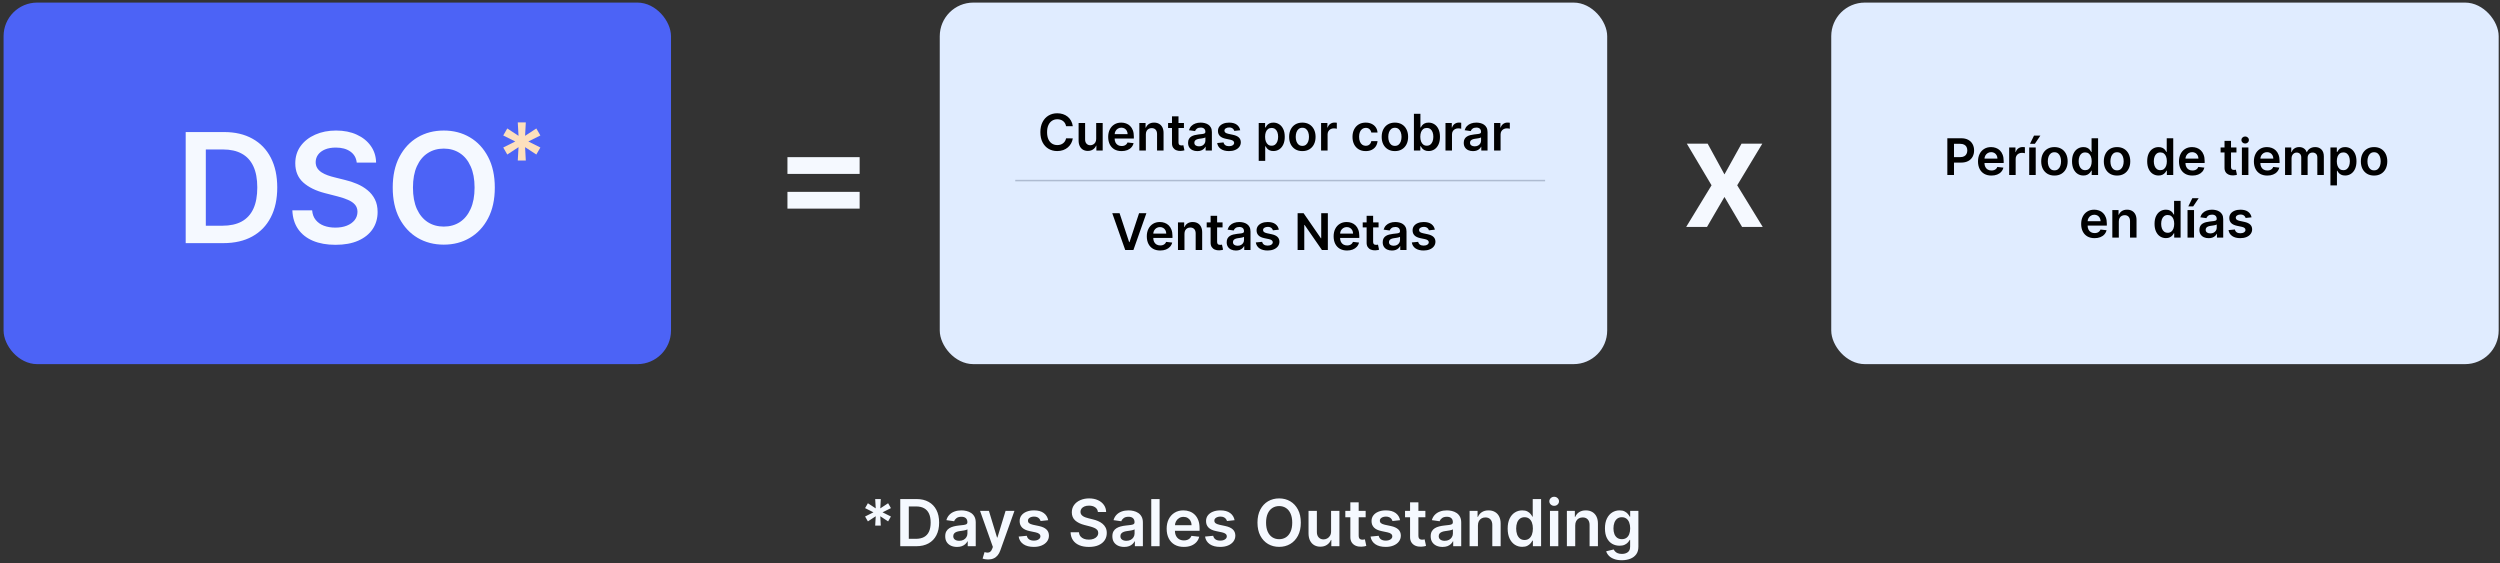
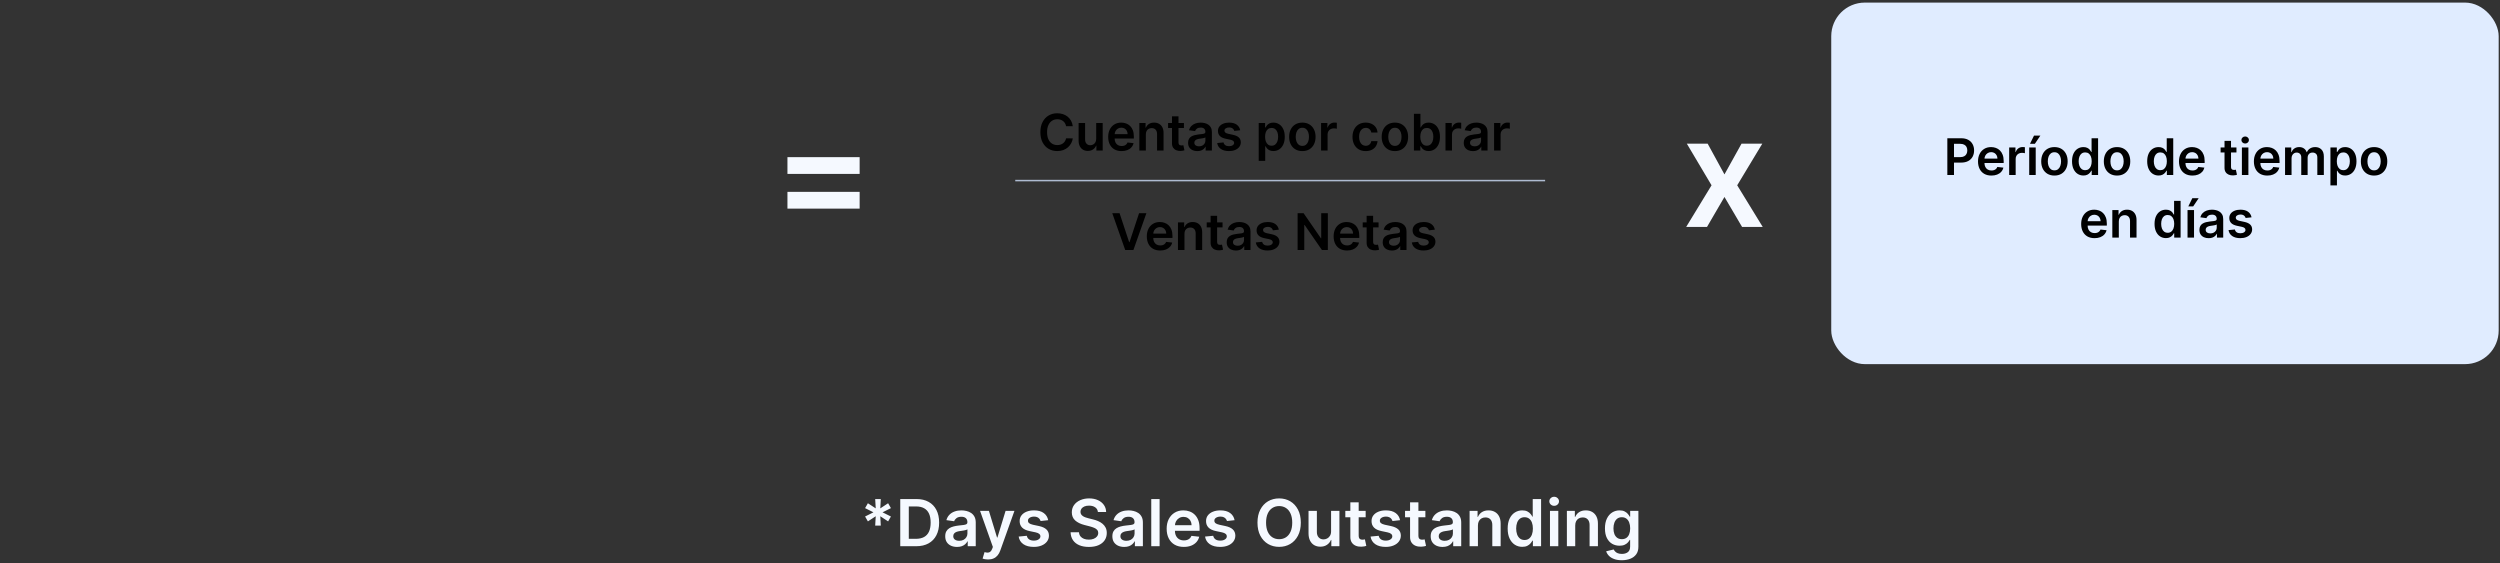
<svg xmlns="http://www.w3.org/2000/svg" fill="none" viewBox="0 0 679 153" height="153" width="679">
  <rect x="0" y="0" width="679" height="153" fill="#333333" stroke="none" />
  <path fill="#F5F9FF" d="M237.703 142.748L237.847 140.214L235.72 141.609L234.957 140.283L237.228 139.145L234.957 138.006L235.72 136.68L237.847 138.075L237.703 135.542H239.223L239.085 138.075L241.212 136.68L241.975 138.006L239.698 139.145L241.975 140.283L241.212 141.609L239.085 140.214L239.223 142.748H237.703ZM248.85 148.353H244.509V135.542H248.938C250.21 135.542 251.302 135.798 252.215 136.311C253.133 136.82 253.838 137.552 254.33 138.507C254.822 139.462 255.068 140.604 255.068 141.935C255.068 143.269 254.82 144.416 254.323 145.375C253.831 146.334 253.12 147.07 252.19 147.583C251.265 148.096 250.151 148.353 248.85 148.353ZM246.83 146.345H248.737C249.63 146.345 250.374 146.182 250.971 145.857C251.567 145.527 252.015 145.037 252.316 144.387C252.616 143.732 252.766 142.915 252.766 141.935C252.766 140.955 252.616 140.141 252.316 139.495C252.015 138.844 251.571 138.359 250.983 138.037C250.399 137.712 249.674 137.55 248.806 137.55H246.83V146.345ZM259.938 148.546C259.329 148.546 258.78 148.438 258.292 148.221C257.809 148 257.425 147.675 257.142 147.245C256.862 146.816 256.722 146.286 256.722 145.656C256.722 145.114 256.822 144.666 257.023 144.312C257.223 143.957 257.496 143.674 257.842 143.461C258.188 143.248 258.578 143.088 259.012 142.979C259.45 142.867 259.902 142.785 260.369 142.735C260.932 142.677 261.389 142.625 261.739 142.579C262.089 142.529 262.344 142.454 262.502 142.354C262.665 142.249 262.746 142.089 262.746 141.872V141.834C262.746 141.363 262.607 140.998 262.327 140.74C262.048 140.481 261.645 140.352 261.12 140.352C260.565 140.352 260.125 140.473 259.8 140.715C259.479 140.957 259.262 141.242 259.149 141.572L257.035 141.271C257.202 140.688 257.477 140.2 257.861 139.808C258.245 139.412 258.714 139.115 259.268 138.919C259.823 138.719 260.436 138.619 261.107 138.619C261.57 138.619 262.031 138.673 262.49 138.782C262.949 138.89 263.368 139.07 263.747 139.32C264.127 139.566 264.431 139.902 264.66 140.327C264.894 140.752 265.011 141.284 265.011 141.922V148.353H262.834V147.033H262.759C262.621 147.3 262.427 147.55 262.177 147.783C261.931 148.013 261.62 148.198 261.245 148.34C260.874 148.478 260.438 148.546 259.938 148.546ZM260.526 146.883C260.98 146.883 261.374 146.793 261.708 146.614C262.042 146.43 262.298 146.188 262.477 145.888C262.661 145.588 262.753 145.26 262.753 144.906V143.774C262.682 143.832 262.561 143.886 262.39 143.936C262.223 143.986 262.035 144.03 261.827 144.068C261.618 144.105 261.412 144.139 261.207 144.168C261.003 144.197 260.826 144.222 260.676 144.243C260.338 144.289 260.036 144.364 259.769 144.468C259.502 144.572 259.291 144.718 259.137 144.906C258.983 145.089 258.906 145.327 258.906 145.619C258.906 146.036 259.058 146.351 259.362 146.564C259.667 146.776 260.054 146.883 260.526 146.883ZM268.351 151.956C268.042 151.956 267.757 151.931 267.494 151.881C267.236 151.835 267.029 151.78 266.875 151.718L267.4 149.954C267.73 150.05 268.024 150.096 268.282 150.092C268.541 150.087 268.768 150.006 268.964 149.848C269.164 149.693 269.333 149.435 269.471 149.072L269.665 148.553L266.18 138.744H268.583L270.797 146.001H270.897L273.118 138.744H275.526L271.679 149.516C271.5 150.025 271.262 150.461 270.966 150.823C270.67 151.19 270.307 151.47 269.877 151.662C269.452 151.858 268.943 151.956 268.351 151.956ZM284.687 141.284L282.623 141.509C282.564 141.301 282.462 141.105 282.316 140.921C282.174 140.738 281.983 140.59 281.741 140.477C281.499 140.364 281.203 140.308 280.852 140.308C280.381 140.308 279.985 140.41 279.664 140.615C279.347 140.819 279.191 141.084 279.195 141.409C279.191 141.689 279.293 141.916 279.501 142.091C279.714 142.266 280.064 142.41 280.552 142.523L282.191 142.873C283.1 143.069 283.776 143.38 284.218 143.805C284.664 144.23 284.889 144.787 284.893 145.475C284.889 146.08 284.712 146.614 284.362 147.076C284.016 147.535 283.534 147.894 282.917 148.152C282.299 148.411 281.591 148.54 280.79 148.54C279.614 148.54 278.667 148.294 277.95 147.802C277.233 147.306 276.805 146.616 276.668 145.732L278.876 145.519C278.976 145.953 279.188 146.28 279.514 146.501C279.839 146.722 280.262 146.832 280.784 146.832C281.322 146.832 281.753 146.722 282.078 146.501C282.408 146.28 282.573 146.007 282.573 145.682C282.573 145.406 282.466 145.179 282.254 145C282.045 144.82 281.72 144.683 281.278 144.587L279.639 144.243C278.717 144.051 278.035 143.728 277.593 143.273C277.151 142.814 276.932 142.235 276.937 141.534C276.932 140.942 277.093 140.429 277.418 139.995C277.748 139.558 278.204 139.22 278.788 138.982C279.376 138.74 280.054 138.619 280.821 138.619C281.947 138.619 282.833 138.859 283.48 139.339C284.13 139.818 284.533 140.467 284.687 141.284ZM298.192 139.063C298.134 138.517 297.888 138.092 297.454 137.787C297.025 137.483 296.466 137.331 295.778 137.331C295.294 137.331 294.879 137.404 294.533 137.55C294.187 137.696 293.922 137.894 293.738 138.144C293.555 138.394 293.461 138.68 293.457 139.001C293.457 139.268 293.517 139.499 293.638 139.695C293.763 139.891 293.932 140.058 294.145 140.196C294.358 140.329 294.593 140.442 294.852 140.533C295.11 140.625 295.371 140.702 295.634 140.765L296.835 141.065C297.319 141.178 297.784 141.33 298.23 141.522C298.68 141.714 299.083 141.955 299.437 142.247C299.796 142.539 300.079 142.892 300.288 143.304C300.496 143.717 300.601 144.201 300.601 144.756C300.601 145.506 300.409 146.167 300.025 146.739C299.641 147.306 299.087 147.75 298.361 148.071C297.64 148.388 296.766 148.546 295.74 148.546C294.743 148.546 293.878 148.392 293.144 148.084C292.414 147.775 291.843 147.325 291.43 146.732C291.022 146.14 290.801 145.419 290.767 144.568H293.05C293.084 145.014 293.221 145.385 293.463 145.682C293.705 145.978 294.02 146.199 294.408 146.345C294.8 146.491 295.238 146.564 295.721 146.564C296.226 146.564 296.668 146.488 297.048 146.338C297.431 146.184 297.731 145.971 297.948 145.7C298.165 145.425 298.276 145.104 298.28 144.737C298.276 144.403 298.178 144.128 297.986 143.911C297.794 143.69 297.525 143.507 297.179 143.361C296.837 143.211 296.437 143.077 295.978 142.96L294.52 142.585C293.465 142.314 292.631 141.903 292.018 141.353C291.409 140.798 291.105 140.062 291.105 139.145C291.105 138.39 291.309 137.729 291.718 137.162C292.131 136.595 292.692 136.155 293.401 135.842C294.11 135.525 294.912 135.366 295.809 135.366C296.718 135.366 297.515 135.525 298.198 135.842C298.887 136.155 299.427 136.59 299.819 137.149C300.211 137.704 300.413 138.342 300.425 139.063H298.192ZM305.334 148.546C304.725 148.546 304.177 148.438 303.689 148.221C303.205 148 302.822 147.675 302.538 147.245C302.259 146.816 302.119 146.286 302.119 145.656C302.119 145.114 302.219 144.666 302.419 144.312C302.619 143.957 302.893 143.674 303.239 143.461C303.585 143.248 303.975 143.088 304.408 142.979C304.846 142.867 305.299 142.785 305.766 142.735C306.329 142.677 306.786 142.625 307.136 142.579C307.486 142.529 307.741 142.454 307.899 142.354C308.062 142.249 308.143 142.089 308.143 141.872V141.834C308.143 141.363 308.003 140.998 307.724 140.74C307.444 140.481 307.042 140.352 306.517 140.352C305.962 140.352 305.522 140.473 305.197 140.715C304.876 140.957 304.659 141.242 304.546 141.572L302.432 141.271C302.599 140.688 302.874 140.2 303.258 139.808C303.641 139.412 304.11 139.115 304.665 138.919C305.22 138.719 305.833 138.619 306.504 138.619C306.967 138.619 307.428 138.673 307.886 138.782C308.345 138.89 308.764 139.07 309.144 139.32C309.523 139.566 309.828 139.902 310.057 140.327C310.291 140.752 310.407 141.284 310.407 141.922V148.353H308.231V147.033H308.155C308.018 147.3 307.824 147.55 307.574 147.783C307.328 148.013 307.017 148.198 306.642 148.34C306.271 148.478 305.835 148.546 305.334 148.546ZM305.922 146.883C306.377 146.883 306.771 146.793 307.105 146.614C307.438 146.43 307.695 146.188 307.874 145.888C308.057 145.588 308.149 145.26 308.149 144.906V143.774C308.078 143.832 307.957 143.886 307.786 143.936C307.62 143.986 307.432 144.03 307.223 144.068C307.015 144.105 306.808 144.139 306.604 144.168C306.4 144.197 306.223 144.222 306.072 144.243C305.735 144.289 305.432 144.364 305.165 144.468C304.899 144.572 304.688 144.718 304.534 144.906C304.379 145.089 304.302 145.327 304.302 145.619C304.302 146.036 304.454 146.351 304.759 146.564C305.063 146.776 305.451 146.883 305.922 146.883ZM314.949 135.542V148.353H312.684V135.542H314.949ZM321.531 148.54C320.568 148.54 319.736 148.34 319.035 147.94C318.339 147.535 317.803 146.964 317.427 146.226C317.052 145.483 316.864 144.61 316.864 143.605C316.864 142.616 317.052 141.749 317.427 141.003C317.807 140.252 318.337 139.668 319.016 139.251C319.696 138.83 320.495 138.619 321.412 138.619C322.004 138.619 322.563 138.715 323.089 138.907C323.618 139.095 324.085 139.387 324.49 139.783C324.898 140.179 325.22 140.683 325.453 141.297C325.687 141.905 325.803 142.631 325.803 143.473V144.168H317.928V142.641H323.633C323.629 142.208 323.535 141.822 323.351 141.484C323.168 141.142 322.911 140.873 322.582 140.677C322.257 140.481 321.877 140.383 321.443 140.383C320.98 140.383 320.574 140.496 320.224 140.721C319.873 140.942 319.6 141.234 319.404 141.597C319.212 141.955 319.114 142.349 319.11 142.779V144.111C319.11 144.67 319.212 145.15 319.417 145.55C319.621 145.946 319.907 146.251 320.274 146.463C320.641 146.672 321.07 146.776 321.562 146.776C321.892 146.776 322.19 146.73 322.457 146.639C322.724 146.543 322.955 146.403 323.151 146.219C323.347 146.036 323.495 145.809 323.595 145.538L325.71 145.775C325.576 146.334 325.322 146.822 324.946 147.239C324.575 147.652 324.1 147.973 323.52 148.202C322.94 148.428 322.277 148.54 321.531 148.54ZM335.313 141.284L333.249 141.509C333.19 141.301 333.088 141.105 332.942 140.921C332.8 140.738 332.609 140.59 332.367 140.477C332.125 140.364 331.829 140.308 331.479 140.308C331.007 140.308 330.611 140.41 330.29 140.615C329.973 140.819 329.817 141.084 329.821 141.409C329.817 141.689 329.919 141.916 330.127 142.091C330.34 142.266 330.69 142.41 331.178 142.523L332.817 142.873C333.726 143.069 334.402 143.38 334.844 143.805C335.29 144.23 335.515 144.787 335.519 145.475C335.515 146.08 335.338 146.614 334.988 147.076C334.642 147.535 334.16 147.894 333.543 148.152C332.926 148.411 332.217 148.54 331.416 148.54C330.24 148.54 329.293 148.294 328.576 147.802C327.859 147.306 327.431 146.616 327.294 145.732L329.502 145.519C329.602 145.953 329.815 146.28 330.14 146.501C330.465 146.722 330.888 146.832 331.41 146.832C331.948 146.832 332.379 146.722 332.705 146.501C333.034 146.28 333.199 146.007 333.199 145.682C333.199 145.406 333.092 145.179 332.88 145C332.671 144.82 332.346 144.683 331.904 144.587L330.265 144.243C329.343 144.051 328.662 143.728 328.219 143.273C327.777 142.814 327.559 142.235 327.563 141.534C327.559 140.942 327.719 140.429 328.044 139.995C328.374 139.558 328.83 139.22 329.414 138.982C330.002 138.74 330.68 138.619 331.447 138.619C332.573 138.619 333.459 138.859 334.106 139.339C334.756 139.818 335.159 140.467 335.313 141.284ZM353.303 141.947C353.303 143.327 353.045 144.51 352.528 145.494C352.015 146.474 351.314 147.224 350.426 147.746C349.542 148.267 348.539 148.528 347.417 148.528C346.295 148.528 345.29 148.267 344.402 147.746C343.518 147.22 342.817 146.468 342.3 145.488C341.787 144.503 341.531 143.323 341.531 141.947C341.531 140.567 341.787 139.387 342.3 138.407C342.817 137.422 343.518 136.67 344.402 136.148C345.29 135.627 346.295 135.366 347.417 135.366C348.539 135.366 349.542 135.627 350.426 136.148C351.314 136.67 352.015 137.422 352.528 138.407C353.045 139.387 353.303 140.567 353.303 141.947ZM350.97 141.947C350.97 140.975 350.818 140.156 350.514 139.489C350.213 138.817 349.796 138.311 349.262 137.969C348.729 137.623 348.114 137.449 347.417 137.449C346.721 137.449 346.106 137.623 345.572 137.969C345.038 138.311 344.619 138.817 344.315 139.489C344.014 140.156 343.864 140.975 343.864 141.947C343.864 142.919 344.014 143.74 344.315 144.412C344.619 145.079 345.038 145.586 345.572 145.932C346.106 146.274 346.721 146.445 347.417 146.445C348.114 146.445 348.729 146.274 349.262 145.932C349.796 145.586 350.213 145.079 350.514 144.412C350.818 143.74 350.97 142.919 350.97 141.947ZM361.521 144.312V138.744H363.786V148.353H361.59V146.645H361.49C361.273 147.183 360.917 147.623 360.42 147.965C359.928 148.307 359.322 148.478 358.6 148.478C357.97 148.478 357.414 148.338 356.93 148.059C356.45 147.775 356.075 147.364 355.804 146.826C355.533 146.284 355.397 145.629 355.397 144.862V138.744H357.662V144.512C357.662 145.121 357.829 145.604 358.162 145.963C358.496 146.322 358.934 146.501 359.476 146.501C359.81 146.501 360.133 146.42 360.445 146.257C360.758 146.094 361.015 145.852 361.215 145.531C361.419 145.206 361.521 144.799 361.521 144.312ZM370.912 138.744V140.496H365.389V138.744H370.912ZM366.752 136.442H369.017V145.463C369.017 145.767 369.063 146.001 369.155 146.163C369.25 146.322 369.376 146.43 369.53 146.488C369.684 146.547 369.855 146.576 370.043 146.576C370.185 146.576 370.314 146.566 370.431 146.545C370.552 146.524 370.643 146.505 370.706 146.488L371.087 148.259C370.966 148.3 370.793 148.346 370.568 148.396C370.347 148.446 370.076 148.476 369.755 148.484C369.188 148.501 368.677 148.415 368.222 148.227C367.768 148.036 367.407 147.74 367.14 147.339C366.878 146.939 366.748 146.438 366.752 145.838V136.442ZM380.262 141.284L378.198 141.509C378.14 141.301 378.038 141.105 377.892 140.921C377.75 140.738 377.558 140.59 377.316 140.477C377.074 140.364 376.778 140.308 376.428 140.308C375.957 140.308 375.56 140.41 375.239 140.615C374.922 140.819 374.766 141.084 374.77 141.409C374.766 141.689 374.868 141.916 375.077 142.091C375.289 142.266 375.64 142.41 376.128 142.523L377.767 142.873C378.676 143.069 379.351 143.38 379.793 143.805C380.239 144.23 380.465 144.787 380.469 145.475C380.465 146.08 380.287 146.614 379.937 147.076C379.591 147.535 379.109 147.894 378.492 148.152C377.875 148.411 377.166 148.54 376.365 148.54C375.189 148.54 374.243 148.294 373.525 147.802C372.808 147.306 372.381 146.616 372.243 145.732L374.451 145.519C374.551 145.953 374.764 146.28 375.089 146.501C375.415 146.722 375.838 146.832 376.359 146.832C376.897 146.832 377.329 146.722 377.654 146.501C377.983 146.28 378.148 146.007 378.148 145.682C378.148 145.406 378.042 145.179 377.829 145C377.621 144.82 377.295 144.683 376.853 144.587L375.214 144.243C374.293 144.051 373.611 143.728 373.169 143.273C372.727 142.814 372.508 142.235 372.512 141.534C372.508 140.942 372.668 140.429 372.994 139.995C373.323 139.558 373.78 139.22 374.364 138.982C374.952 138.74 375.629 138.619 376.397 138.619C377.523 138.619 378.409 138.859 379.055 139.339C379.706 139.818 380.108 140.467 380.262 141.284ZM387.134 138.744V140.496H381.61V138.744H387.134ZM382.974 136.442H385.239V145.463C385.239 145.767 385.284 146.001 385.376 146.163C385.472 146.322 385.597 146.43 385.752 146.488C385.906 146.547 386.077 146.576 386.264 146.576C386.406 146.576 386.536 146.566 386.652 146.545C386.773 146.524 386.865 146.505 386.928 146.488L387.309 148.259C387.188 148.3 387.015 148.346 386.79 148.396C386.569 148.446 386.298 148.476 385.977 148.484C385.41 148.501 384.899 148.415 384.444 148.227C383.99 148.036 383.629 147.74 383.362 147.339C383.099 146.939 382.97 146.438 382.974 145.838V136.442ZM391.793 148.546C391.184 148.546 390.635 148.438 390.147 148.221C389.664 148 389.28 147.675 388.996 147.245C388.717 146.816 388.577 146.286 388.577 145.656C388.577 145.114 388.677 144.666 388.878 144.312C389.078 143.957 389.351 143.674 389.697 143.461C390.043 143.248 390.433 143.088 390.867 142.979C391.305 142.867 391.757 142.785 392.224 142.735C392.787 142.677 393.244 142.625 393.594 142.579C393.944 142.529 394.199 142.454 394.357 142.354C394.52 142.249 394.601 142.089 394.601 141.872V141.834C394.601 141.363 394.462 140.998 394.182 140.74C393.903 140.481 393.5 140.352 392.975 140.352C392.42 140.352 391.98 140.473 391.655 140.715C391.334 140.957 391.117 141.242 391.004 141.572L388.89 141.271C389.057 140.688 389.332 140.2 389.716 139.808C390.1 139.412 390.569 139.115 391.123 138.919C391.678 138.719 392.291 138.619 392.962 138.619C393.425 138.619 393.886 138.673 394.345 138.782C394.804 138.89 395.223 139.07 395.602 139.32C395.982 139.566 396.286 139.902 396.515 140.327C396.749 140.752 396.866 141.284 396.866 141.922V148.353H394.689V147.033H394.614C394.476 147.3 394.282 147.55 394.032 147.783C393.786 148.013 393.475 148.198 393.1 148.34C392.729 148.478 392.293 148.546 391.793 148.546ZM392.381 146.883C392.835 146.883 393.229 146.793 393.563 146.614C393.897 146.43 394.153 146.188 394.332 145.888C394.516 145.588 394.608 145.26 394.608 144.906V143.774C394.537 143.832 394.416 143.886 394.245 143.936C394.078 143.986 393.89 144.03 393.682 144.068C393.473 144.105 393.267 144.139 393.062 144.168C392.858 144.197 392.681 144.222 392.531 144.243C392.193 144.289 391.891 144.364 391.624 144.468C391.357 144.572 391.146 144.718 390.992 144.906C390.838 145.089 390.76 145.327 390.76 145.619C390.76 146.036 390.913 146.351 391.217 146.564C391.522 146.776 391.909 146.883 392.381 146.883ZM401.407 142.723V148.353H399.143V138.744H401.307V140.377H401.42C401.641 139.839 401.993 139.412 402.477 139.095C402.965 138.778 403.567 138.619 404.285 138.619C404.948 138.619 405.525 138.761 406.017 139.045C406.514 139.328 406.897 139.739 407.168 140.277C407.444 140.815 407.579 141.467 407.575 142.235V148.353H405.31V142.585C405.31 141.943 405.144 141.44 404.81 141.078C404.481 140.715 404.024 140.533 403.44 140.533C403.044 140.533 402.692 140.621 402.383 140.796C402.078 140.967 401.839 141.215 401.664 141.54C401.493 141.866 401.407 142.26 401.407 142.723ZM413.442 148.521C412.688 148.521 412.012 148.328 411.416 147.94C410.819 147.552 410.348 146.989 410.002 146.251C409.656 145.513 409.483 144.616 409.483 143.561C409.483 142.493 409.658 141.593 410.008 140.859C410.363 140.12 410.84 139.564 411.441 139.188C412.041 138.809 412.711 138.619 413.449 138.619C414.012 138.619 414.475 138.715 414.837 138.907C415.2 139.095 415.488 139.322 415.701 139.589C415.913 139.852 416.078 140.1 416.195 140.333H416.289V135.542H418.559V148.353H416.332V146.839H416.195C416.078 147.072 415.909 147.32 415.688 147.583C415.467 147.842 415.175 148.063 414.812 148.246C414.449 148.43 413.993 148.521 413.442 148.521ZM414.074 146.664C414.554 146.664 414.962 146.534 415.3 146.276C415.638 146.013 415.894 145.648 416.07 145.181C416.245 144.714 416.332 144.17 416.332 143.548C416.332 142.927 416.245 142.387 416.07 141.928C415.899 141.47 415.644 141.113 415.306 140.859C414.973 140.604 414.562 140.477 414.074 140.477C413.57 140.477 413.148 140.608 412.811 140.871C412.473 141.134 412.218 141.497 412.047 141.96C411.876 142.422 411.791 142.952 411.791 143.548C411.791 144.149 411.876 144.685 412.047 145.156C412.223 145.623 412.479 145.992 412.817 146.263C413.159 146.53 413.578 146.664 414.074 146.664ZM420.972 148.353V138.744H423.237V148.353H420.972ZM422.111 137.381C421.752 137.381 421.443 137.262 421.185 137.024C420.926 136.782 420.797 136.492 420.797 136.155C420.797 135.813 420.926 135.523 421.185 135.285C421.443 135.043 421.752 134.922 422.111 134.922C422.474 134.922 422.782 135.043 423.037 135.285C423.295 135.523 423.424 135.813 423.424 136.155C423.424 136.492 423.295 136.782 423.037 137.024C422.782 137.262 422.474 137.381 422.111 137.381ZM427.83 142.723V148.353H425.565V138.744H427.73V140.377H427.842C428.063 139.839 428.416 139.412 428.899 139.095C429.387 138.778 429.99 138.619 430.707 138.619C431.37 138.619 431.948 138.761 432.44 139.045C432.936 139.328 433.32 139.739 433.591 140.277C433.866 140.815 434.002 141.467 433.997 142.235V148.353H431.733V142.585C431.733 141.943 431.566 141.44 431.233 141.078C430.903 140.715 430.447 140.533 429.863 140.533C429.466 140.533 429.114 140.621 428.806 140.796C428.501 140.967 428.261 141.215 428.086 141.54C427.915 141.866 427.83 142.26 427.83 142.723ZM440.478 152.156C439.665 152.156 438.966 152.045 438.382 151.824C437.799 151.607 437.329 151.315 436.975 150.949C436.621 150.582 436.374 150.175 436.237 149.729L438.276 149.235C438.368 149.422 438.501 149.608 438.676 149.791C438.852 149.979 439.087 150.133 439.383 150.254C439.684 150.379 440.061 150.442 440.516 150.442C441.158 150.442 441.689 150.285 442.111 149.973C442.532 149.664 442.742 149.155 442.742 148.446V146.626H442.63C442.513 146.86 442.342 147.099 442.117 147.345C441.896 147.591 441.602 147.798 441.235 147.965C440.872 148.132 440.415 148.215 439.865 148.215C439.127 148.215 438.458 148.042 437.857 147.696C437.261 147.345 436.785 146.824 436.431 146.132C436.08 145.435 435.905 144.564 435.905 143.517C435.905 142.462 436.08 141.572 436.431 140.846C436.785 140.116 437.263 139.564 437.863 139.188C438.464 138.809 439.133 138.619 439.871 138.619C440.434 138.619 440.897 138.715 441.26 138.907C441.627 139.095 441.919 139.322 442.136 139.589C442.353 139.852 442.517 140.1 442.63 140.333H442.755V138.744H444.988V148.509C444.988 149.33 444.792 150.01 444.4 150.548C444.008 151.086 443.472 151.489 442.792 151.755C442.113 152.022 441.341 152.156 440.478 152.156ZM440.497 146.438C440.976 146.438 441.385 146.322 441.723 146.088C442.061 145.855 442.317 145.519 442.492 145.081C442.667 144.643 442.755 144.118 442.755 143.505C442.755 142.9 442.667 142.37 442.492 141.916C442.321 141.461 442.067 141.109 441.729 140.859C441.395 140.604 440.985 140.477 440.497 140.477C439.992 140.477 439.571 140.608 439.233 140.871C438.895 141.134 438.641 141.495 438.47 141.953C438.299 142.408 438.214 142.925 438.214 143.505C438.214 144.093 438.299 144.608 438.47 145.05C438.645 145.488 438.902 145.83 439.239 146.076C439.581 146.317 440.001 146.438 440.497 146.438Z" />
-   <rect fill="#4C63F6" rx="9.125" height="98.194" width="181.275" y="0.703" x="0.971" />
-   <rect fill="#E0ECFF" rx="9.125" height="98.194" width="181.275" y="0.703" x="255.238" />
  <rect fill="#E0ECFF" rx="9.125" height="98.194" width="181.275" y="0.703" x="497.365" />
-   <path fill="#F5F9FF" d="M60.658 66.034H50.435V35.866H60.864C63.859 35.866 66.432 36.47 68.583 37.678C70.743 38.876 72.403 40.599 73.562 42.848C74.721 45.097 75.3 47.788 75.3 50.92C75.3 54.063 74.716 56.764 73.547 59.022C72.388 61.281 70.714 63.014 68.524 64.222C66.344 65.43 63.722 66.034 60.658 66.034ZM55.9 61.306H60.393C62.494 61.306 64.247 60.923 65.651 60.157C67.056 59.381 68.112 58.227 68.819 56.695C69.526 55.153 69.879 53.228 69.879 50.92C69.879 48.613 69.526 46.698 68.819 45.175C68.112 43.644 67.066 42.499 65.681 41.743C64.306 40.977 62.597 40.594 60.555 40.594H55.9V61.306ZM96.888 44.159C96.751 42.873 96.171 41.871 95.15 41.154C94.138 40.437 92.822 40.079 91.202 40.079C90.063 40.079 89.086 40.251 88.271 40.594C87.456 40.938 86.832 41.404 86.4 41.994C85.968 42.583 85.747 43.256 85.737 44.012C85.737 44.64 85.879 45.185 86.164 45.647C86.459 46.108 86.856 46.501 87.357 46.825C87.858 47.14 88.413 47.405 89.022 47.621C89.631 47.837 90.245 48.019 90.863 48.166L93.692 48.873C94.831 49.138 95.926 49.496 96.976 49.948C98.037 50.4 98.985 50.97 99.819 51.657C100.664 52.344 101.332 53.174 101.823 54.147C102.314 55.119 102.559 56.258 102.559 57.564C102.559 59.332 102.108 60.888 101.204 62.234C100.301 63.569 98.995 64.615 97.286 65.371C95.587 66.118 93.529 66.491 91.114 66.491C88.766 66.491 86.729 66.127 85 65.401C83.282 64.674 81.936 63.613 80.964 62.219C80.002 60.824 79.481 59.126 79.403 57.122H84.779C84.858 58.173 85.182 59.047 85.752 59.744C86.321 60.441 87.063 60.962 87.976 61.306C88.899 61.649 89.93 61.821 91.069 61.821C92.258 61.821 93.299 61.644 94.192 61.291C95.096 60.928 95.803 60.427 96.314 59.788C96.824 59.14 97.084 58.384 97.094 57.52C97.084 56.734 96.854 56.086 96.402 55.575C95.95 55.055 95.317 54.623 94.502 54.279C93.696 53.925 92.754 53.611 91.673 53.336L88.241 52.453C85.757 51.814 83.792 50.847 82.349 49.55C80.915 48.244 80.198 46.511 80.198 44.35C80.198 42.573 80.679 41.017 81.642 39.681C82.614 38.345 83.935 37.309 85.604 36.573C87.274 35.826 89.164 35.453 91.276 35.453C93.416 35.453 95.292 35.826 96.903 36.573C98.523 37.309 99.795 38.336 100.718 39.651C101.641 40.958 102.117 42.46 102.147 44.159H96.888ZM134.389 50.95C134.389 54.2 133.78 56.985 132.562 59.302C131.354 61.61 129.704 63.378 127.613 64.605C125.531 65.833 123.169 66.447 120.527 66.447C117.885 66.447 115.519 65.833 113.427 64.605C111.345 63.368 109.695 61.595 108.477 59.288C107.27 56.97 106.666 54.191 106.666 50.95C106.666 47.699 107.27 44.92 108.477 42.612C109.695 40.295 111.345 38.522 113.427 37.294C115.519 36.067 117.885 35.453 120.527 35.453C123.169 35.453 125.531 36.067 127.613 37.294C129.704 38.522 131.354 40.295 132.562 42.612C133.78 44.92 134.389 47.699 134.389 50.95ZM128.894 50.95C128.894 48.662 128.536 46.732 127.819 45.161C127.112 43.58 126.13 42.386 124.873 41.581C123.616 40.766 122.167 40.358 120.527 40.358C118.887 40.358 117.439 40.766 116.182 41.581C114.925 42.386 113.938 43.58 113.221 45.161C112.514 46.732 112.16 48.662 112.16 50.95C112.16 53.238 112.514 55.173 113.221 56.754C113.938 58.325 114.925 59.518 116.182 60.333C117.439 61.139 118.887 61.541 120.527 61.541C122.167 61.541 123.616 61.139 124.873 60.333C126.13 59.518 127.112 58.325 127.819 56.754C128.536 55.173 128.894 53.238 128.894 50.95Z" />
-   <path fill="#FDE0BD" d="M140.626 43.604L140.833 39.965L137.777 41.969L136.681 40.064L139.943 38.428L136.681 36.792L137.777 34.887L140.833 36.891L140.626 33.252H142.81L142.612 36.891L145.667 34.887L146.764 36.792L143.493 38.428L146.764 40.064L145.667 41.969L142.612 39.965L142.81 43.604H140.626Z" />
  <path fill="#F5F9FF" d="M213.871 47.233V42.681H233.478V47.233H213.871ZM213.871 56.661V52.109H233.478V56.661H213.871Z" />
  <path fill="#F5F9FF" d="M463.796 39.013L468.362 47.366L473.002 39.013H478.644L471.824 50.327L478.762 61.64H473.15L468.362 53.494L463.619 61.64H457.962L464.856 50.327L458.139 39.013H463.796Z" />
  <path fill="black" d="M291.37 34.272H289.546C289.494 33.973 289.398 33.708 289.258 33.477C289.118 33.243 288.944 33.044 288.736 32.882C288.528 32.719 288.29 32.597 288.024 32.516C287.76 32.431 287.476 32.389 287.17 32.389C286.627 32.389 286.146 32.526 285.727 32.799C285.307 33.069 284.979 33.465 284.741 33.989C284.504 34.509 284.385 35.145 284.385 35.896C284.385 36.66 284.504 37.304 284.741 37.828C284.982 38.348 285.31 38.741 285.727 39.008C286.146 39.271 286.626 39.403 287.165 39.403C287.465 39.403 287.744 39.364 288.004 39.286C288.268 39.205 288.503 39.086 288.712 38.93C288.923 38.774 289.1 38.582 289.243 38.354C289.39 38.127 289.49 37.867 289.546 37.574L291.37 37.584C291.302 38.058 291.154 38.504 290.926 38.92C290.702 39.336 290.407 39.704 290.043 40.022C289.679 40.338 289.253 40.585 288.765 40.764C288.277 40.939 287.736 41.027 287.141 41.027C286.263 41.027 285.479 40.824 284.79 40.417C284.101 40.011 283.558 39.424 283.161 38.657C282.764 37.889 282.566 36.969 282.566 35.896C282.566 34.82 282.766 33.9 283.166 33.135C283.566 32.368 284.11 31.781 284.8 31.375C285.489 30.968 286.27 30.765 287.141 30.765C287.697 30.765 288.214 30.843 288.692 30.999C289.17 31.155 289.596 31.384 289.97 31.687C290.344 31.986 290.651 32.353 290.892 32.789C291.136 33.222 291.295 33.716 291.37 34.272ZM297.724 37.74V33.399H299.49V40.891H297.778V39.559H297.7C297.53 39.978 297.252 40.322 296.866 40.588C296.482 40.855 296.009 40.988 295.446 40.988C294.955 40.988 294.521 40.879 294.144 40.661C293.77 40.44 293.477 40.12 293.266 39.7C293.055 39.278 292.949 38.767 292.949 38.169V33.399H294.715V37.896C294.715 38.371 294.845 38.748 295.105 39.027C295.365 39.307 295.706 39.447 296.129 39.447C296.389 39.447 296.641 39.383 296.885 39.257C297.129 39.13 297.329 38.941 297.485 38.691C297.644 38.437 297.724 38.12 297.724 37.74ZM304.622 41.037C303.871 41.037 303.222 40.881 302.676 40.569C302.133 40.253 301.715 39.808 301.422 39.232C301.13 38.654 300.983 37.972 300.983 37.189C300.983 36.418 301.13 35.742 301.422 35.16C301.718 34.574 302.131 34.119 302.661 33.794C303.191 33.465 303.814 33.301 304.529 33.301C304.991 33.301 305.427 33.376 305.836 33.526C306.249 33.672 306.614 33.9 306.929 34.209C307.248 34.517 307.498 34.911 307.68 35.389C307.862 35.864 307.953 36.429 307.953 37.086V37.628H301.813V36.438H306.261C306.258 36.099 306.184 35.798 306.041 35.535C305.898 35.269 305.698 35.059 305.441 34.906C305.188 34.753 304.892 34.677 304.554 34.677C304.193 34.677 303.876 34.764 303.603 34.94C303.329 35.112 303.116 35.34 302.964 35.623C302.814 35.903 302.738 36.21 302.734 36.545V37.584C302.734 38.019 302.814 38.393 302.973 38.706C303.133 39.014 303.355 39.252 303.642 39.418C303.928 39.58 304.263 39.661 304.646 39.661C304.903 39.661 305.136 39.626 305.344 39.554C305.552 39.479 305.732 39.37 305.885 39.227C306.038 39.084 306.153 38.907 306.232 38.696L307.88 38.881C307.776 39.317 307.578 39.697 307.285 40.022C306.996 40.344 306.625 40.595 306.173 40.774C305.721 40.949 305.204 41.037 304.622 41.037ZM311.213 36.501V40.891H309.447V33.399H311.135V34.672H311.222C311.395 34.252 311.669 33.919 312.047 33.672C312.427 33.425 312.897 33.301 313.456 33.301C313.973 33.301 314.424 33.412 314.807 33.633C315.194 33.854 315.493 34.174 315.705 34.594C315.919 35.013 316.025 35.522 316.022 36.12V40.891H314.256V36.394C314.256 35.893 314.126 35.501 313.866 35.218C313.609 34.935 313.253 34.794 312.798 34.794C312.489 34.794 312.214 34.862 311.974 34.999C311.736 35.132 311.549 35.325 311.413 35.579C311.279 35.833 311.213 36.14 311.213 36.501ZM321.558 33.399V34.764H317.251V33.399H321.558ZM318.314 31.604H320.08V38.637C320.08 38.875 320.116 39.057 320.187 39.184C320.262 39.307 320.36 39.392 320.48 39.437C320.6 39.483 320.733 39.505 320.88 39.505C320.99 39.505 321.091 39.497 321.182 39.481C321.277 39.465 321.348 39.45 321.397 39.437L321.694 40.818C321.6 40.85 321.465 40.886 321.29 40.925C321.117 40.964 320.906 40.986 320.655 40.993C320.213 41.006 319.815 40.939 319.46 40.793C319.106 40.644 318.825 40.413 318.617 40.1C318.412 39.788 318.311 39.398 318.314 38.93V31.604ZM325.19 41.042C324.716 41.042 324.288 40.957 323.908 40.788C323.53 40.616 323.231 40.362 323.01 40.027C322.792 39.692 322.683 39.279 322.683 38.788C322.683 38.366 322.761 38.016 322.917 37.74C323.073 37.463 323.286 37.242 323.556 37.076C323.826 36.911 324.13 36.785 324.468 36.701C324.81 36.613 325.163 36.55 325.527 36.511C325.966 36.465 326.322 36.425 326.595 36.389C326.868 36.35 327.066 36.291 327.19 36.213C327.317 36.132 327.38 36.007 327.38 35.837V35.808C327.38 35.441 327.271 35.156 327.053 34.955C326.836 34.753 326.522 34.652 326.112 34.652C325.68 34.652 325.337 34.747 325.083 34.935C324.833 35.124 324.664 35.346 324.576 35.603L322.927 35.369C323.057 34.914 323.272 34.534 323.571 34.228C323.87 33.919 324.236 33.688 324.668 33.535C325.101 33.379 325.579 33.301 326.102 33.301C326.463 33.301 326.823 33.343 327.18 33.428C327.538 33.513 327.865 33.652 328.161 33.847C328.457 34.039 328.694 34.301 328.873 34.633C329.055 34.965 329.146 35.379 329.146 35.877V40.891H327.449V39.861H327.39C327.283 40.07 327.132 40.265 326.936 40.447C326.745 40.626 326.502 40.77 326.21 40.881C325.92 40.988 325.58 41.042 325.19 41.042ZM325.649 39.744C326.003 39.744 326.31 39.675 326.571 39.535C326.831 39.392 327.031 39.203 327.171 38.969C327.314 38.735 327.385 38.48 327.385 38.203V37.32C327.33 37.366 327.236 37.408 327.102 37.447C326.972 37.486 326.826 37.52 326.663 37.55C326.501 37.579 326.34 37.605 326.18 37.628C326.021 37.65 325.883 37.67 325.766 37.686C325.502 37.722 325.267 37.78 325.059 37.862C324.85 37.943 324.686 38.057 324.566 38.203C324.446 38.346 324.386 38.532 324.386 38.759C324.386 39.084 324.504 39.33 324.742 39.496C324.979 39.661 325.281 39.744 325.649 39.744ZM336.843 35.379L335.233 35.555C335.188 35.392 335.108 35.239 334.994 35.096C334.883 34.953 334.734 34.838 334.545 34.75C334.357 34.662 334.126 34.618 333.853 34.618C333.485 34.618 333.176 34.698 332.926 34.857C332.679 35.017 332.557 35.223 332.56 35.477C332.557 35.694 332.637 35.872 332.799 36.008C332.965 36.145 333.238 36.257 333.619 36.345L334.896 36.618C335.605 36.771 336.132 37.013 336.477 37.345C336.825 37.676 337 38.111 337.004 38.647C337 39.118 336.862 39.535 336.589 39.896C336.319 40.253 335.944 40.533 335.462 40.734C334.981 40.936 334.428 41.037 333.804 41.037C332.887 41.037 332.149 40.845 331.59 40.461C331.03 40.075 330.697 39.536 330.59 38.847L332.311 38.681C332.389 39.019 332.555 39.275 332.809 39.447C333.063 39.619 333.393 39.705 333.799 39.705C334.219 39.705 334.555 39.619 334.809 39.447C335.066 39.275 335.194 39.062 335.194 38.808C335.194 38.593 335.111 38.416 334.945 38.276C334.783 38.136 334.529 38.029 334.184 37.954L332.906 37.686C332.188 37.536 331.656 37.285 331.312 36.93C330.967 36.572 330.796 36.12 330.799 35.574C330.796 35.112 330.921 34.712 331.175 34.374C331.432 34.033 331.788 33.77 332.243 33.584C332.702 33.396 333.23 33.301 333.828 33.301C334.706 33.301 335.397 33.488 335.901 33.862C336.409 34.236 336.722 34.742 336.843 35.379ZM341.866 43.7V33.399H343.603V34.638H343.705C343.796 34.456 343.925 34.262 344.091 34.057C344.256 33.849 344.481 33.672 344.764 33.526C345.047 33.376 345.407 33.301 345.846 33.301C346.425 33.301 346.947 33.449 347.412 33.745C347.88 34.038 348.251 34.472 348.524 35.047C348.801 35.62 348.939 36.322 348.939 37.154C348.939 37.977 348.804 38.676 348.534 39.252C348.264 39.827 347.897 40.266 347.432 40.569C346.967 40.871 346.44 41.022 345.851 41.022C345.422 41.022 345.066 40.951 344.783 40.808C344.5 40.665 344.273 40.492 344.1 40.291C343.931 40.086 343.8 39.892 343.705 39.71H343.632V43.7H341.866ZM343.598 37.145C343.598 37.629 343.666 38.054 343.803 38.418C343.943 38.782 344.143 39.066 344.403 39.271C344.666 39.473 344.985 39.574 345.359 39.574C345.749 39.574 346.076 39.47 346.339 39.261C346.602 39.05 346.801 38.762 346.934 38.398C347.071 38.031 347.139 37.613 347.139 37.145C347.139 36.68 347.072 36.267 346.939 35.906C346.806 35.545 346.607 35.262 346.344 35.057C346.081 34.852 345.752 34.75 345.359 34.75C344.982 34.75 344.661 34.849 344.398 35.047C344.134 35.246 343.934 35.524 343.798 35.881C343.665 36.239 343.598 36.66 343.598 37.145ZM353.719 41.037C352.987 41.037 352.353 40.876 351.816 40.554C351.28 40.232 350.864 39.782 350.568 39.203C350.275 38.624 350.129 37.948 350.129 37.174C350.129 36.4 350.275 35.722 350.568 35.14C350.864 34.558 351.28 34.106 351.816 33.784C352.353 33.462 352.987 33.301 353.719 33.301C354.45 33.301 355.084 33.462 355.621 33.784C356.157 34.106 356.572 34.558 356.865 35.14C357.161 35.722 357.309 36.4 357.309 37.174C357.309 37.948 357.161 38.624 356.865 39.203C356.572 39.782 356.157 40.232 355.621 40.554C355.084 40.876 354.45 41.037 353.719 41.037ZM353.728 39.623C354.125 39.623 354.457 39.514 354.723 39.296C354.99 39.075 355.188 38.779 355.319 38.408C355.452 38.037 355.518 37.624 355.518 37.169C355.518 36.711 355.452 36.296 355.319 35.925C355.188 35.551 354.99 35.254 354.723 35.033C354.457 34.812 354.125 34.701 353.728 34.701C353.322 34.701 352.984 34.812 352.714 35.033C352.447 35.254 352.247 35.551 352.114 35.925C351.984 36.296 351.919 36.711 351.919 37.169C351.919 37.624 351.984 38.037 352.114 38.408C352.247 38.779 352.447 39.075 352.714 39.296C352.984 39.514 353.322 39.623 353.728 39.623ZM358.807 40.891V33.399H360.519V34.647H360.597C360.734 34.215 360.968 33.882 361.3 33.648C361.634 33.41 362.017 33.291 362.446 33.291C362.543 33.291 362.652 33.296 362.773 33.306C362.896 33.313 362.999 33.324 363.08 33.34V34.965C363.005 34.938 362.886 34.916 362.724 34.896C362.564 34.873 362.41 34.862 362.26 34.862C361.938 34.862 361.649 34.932 361.392 35.072C361.139 35.208 360.939 35.399 360.792 35.642C360.646 35.886 360.573 36.168 360.573 36.486V40.891H358.807ZM370.928 41.037C370.18 41.037 369.538 40.873 369.001 40.544C368.468 40.216 368.056 39.762 367.767 39.184C367.481 38.602 367.338 37.932 367.338 37.174C367.338 36.413 367.484 35.742 367.777 35.16C368.069 34.574 368.482 34.119 369.016 33.794C369.552 33.465 370.186 33.301 370.918 33.301C371.526 33.301 372.064 33.413 372.532 33.638C373.004 33.859 373.379 34.173 373.659 34.579C373.939 34.982 374.098 35.454 374.137 35.994H372.449C372.381 35.633 372.219 35.332 371.962 35.091C371.708 34.847 371.368 34.725 370.942 34.725C370.581 34.725 370.264 34.823 369.991 35.018C369.718 35.21 369.505 35.486 369.352 35.847C369.203 36.208 369.128 36.641 369.128 37.145C369.128 37.655 369.203 38.094 369.352 38.462C369.502 38.826 369.712 39.107 369.981 39.305C370.255 39.501 370.575 39.598 370.942 39.598C371.202 39.598 371.435 39.549 371.64 39.452C371.848 39.351 372.022 39.206 372.162 39.018C372.302 38.829 372.397 38.6 372.449 38.33H374.137C374.095 38.86 373.939 39.33 373.669 39.739C373.399 40.146 373.032 40.465 372.567 40.696C372.102 40.923 371.555 41.037 370.928 41.037ZM378.855 41.037C378.123 41.037 377.489 40.876 376.953 40.554C376.416 40.232 376 39.782 375.704 39.203C375.411 38.624 375.265 37.948 375.265 37.174C375.265 36.4 375.411 35.722 375.704 35.14C376 34.558 376.416 34.106 376.953 33.784C377.489 33.462 378.123 33.301 378.855 33.301C379.586 33.301 380.221 33.462 380.757 33.784C381.294 34.106 381.708 34.558 382.001 35.14C382.297 35.722 382.445 36.4 382.445 37.174C382.445 37.948 382.297 38.624 382.001 39.203C381.708 39.782 381.294 40.232 380.757 40.554C380.221 40.876 379.586 41.037 378.855 41.037ZM378.865 39.623C379.261 39.623 379.593 39.514 379.86 39.296C380.126 39.075 380.325 38.779 380.455 38.408C380.588 38.037 380.655 37.624 380.655 37.169C380.655 36.711 380.588 36.296 380.455 35.925C380.325 35.551 380.126 35.254 379.86 35.033C379.593 34.812 379.261 34.701 378.865 34.701C378.458 34.701 378.12 34.812 377.85 35.033C377.583 35.254 377.383 35.551 377.25 35.925C377.12 36.296 377.055 36.711 377.055 37.169C377.055 37.624 377.12 38.037 377.25 38.408C377.383 38.779 377.583 39.075 377.85 39.296C378.12 39.514 378.458 39.623 378.865 39.623ZM384.021 40.891V30.901H385.787V34.638H385.86C385.951 34.456 386.08 34.262 386.245 34.057C386.411 33.849 386.636 33.672 386.919 33.526C387.201 33.376 387.562 33.301 388.001 33.301C388.58 33.301 389.102 33.449 389.567 33.745C390.035 34.038 390.406 34.472 390.679 35.047C390.955 35.62 391.094 36.322 391.094 37.154C391.094 37.977 390.959 38.676 390.689 39.252C390.419 39.827 390.052 40.266 389.587 40.569C389.122 40.871 388.595 41.022 388.006 41.022C387.577 41.022 387.221 40.951 386.938 40.808C386.655 40.665 386.428 40.492 386.255 40.291C386.086 40.086 385.954 39.892 385.86 39.71H385.758V40.891H384.021ZM385.753 37.145C385.753 37.629 385.821 38.054 385.958 38.418C386.097 38.782 386.297 39.066 386.558 39.271C386.821 39.473 387.14 39.574 387.514 39.574C387.904 39.574 388.231 39.47 388.494 39.261C388.757 39.05 388.956 38.762 389.089 38.398C389.226 38.031 389.294 37.613 389.294 37.145C389.294 36.68 389.227 36.267 389.094 35.906C388.961 35.545 388.762 35.262 388.499 35.057C388.235 34.852 387.907 34.75 387.514 34.75C387.136 34.75 386.816 34.849 386.553 35.047C386.289 35.246 386.089 35.524 385.953 35.881C385.819 36.239 385.753 36.66 385.753 37.145ZM392.595 40.891V33.399H394.307V34.647H394.385C394.521 34.215 394.755 33.882 395.087 33.648C395.422 33.41 395.804 33.291 396.233 33.291C396.331 33.291 396.44 33.296 396.56 33.306C396.684 33.313 396.786 33.324 396.867 33.34V34.965C396.793 34.938 396.674 34.916 396.511 34.896C396.352 34.873 396.198 34.862 396.048 34.862C395.726 34.862 395.437 34.932 395.18 35.072C394.926 35.208 394.726 35.399 394.58 35.642C394.434 35.886 394.36 36.168 394.36 36.486V40.891H392.595ZM400.062 41.042C399.587 41.042 399.16 40.957 398.779 40.788C398.402 40.616 398.103 40.362 397.882 40.027C397.664 39.692 397.555 39.279 397.555 38.788C397.555 38.366 397.633 38.016 397.789 37.74C397.945 37.463 398.158 37.242 398.428 37.076C398.698 36.911 399.002 36.785 399.34 36.701C399.682 36.613 400.035 36.55 400.399 36.511C400.838 36.465 401.194 36.425 401.467 36.389C401.74 36.35 401.938 36.291 402.062 36.213C402.189 36.132 402.252 36.007 402.252 35.837V35.808C402.252 35.441 402.143 35.156 401.925 34.955C401.707 34.753 401.394 34.652 400.984 34.652C400.552 34.652 400.208 34.747 399.955 34.935C399.704 35.124 399.535 35.346 399.448 35.603L397.799 35.369C397.929 34.914 398.144 34.534 398.443 34.228C398.742 33.919 399.108 33.688 399.54 33.535C399.973 33.379 400.451 33.301 400.974 33.301C401.335 33.301 401.694 33.343 402.052 33.428C402.41 33.513 402.737 33.652 403.033 33.847C403.328 34.039 403.566 34.301 403.745 34.633C403.927 34.965 404.018 35.379 404.018 35.877V40.891H402.32V39.861H402.262C402.155 40.07 402.003 40.265 401.808 40.447C401.616 40.626 401.374 40.77 401.082 40.881C400.792 40.988 400.452 41.042 400.062 41.042ZM400.521 39.744C400.875 39.744 401.182 39.675 401.442 39.535C401.703 39.392 401.903 39.203 402.042 38.969C402.185 38.735 402.257 38.48 402.257 38.203V37.32C402.202 37.366 402.107 37.408 401.974 37.447C401.844 37.486 401.698 37.52 401.535 37.55C401.373 37.579 401.212 37.605 401.052 37.628C400.893 37.65 400.755 37.67 400.638 37.686C400.374 37.722 400.139 37.78 399.93 37.862C399.722 37.943 399.558 38.057 399.438 38.203C399.318 38.346 399.257 38.532 399.257 38.759C399.257 39.084 399.376 39.33 399.613 39.496C399.851 39.661 400.153 39.744 400.521 39.744ZM405.793 40.891V33.399H407.505V34.647H407.583C407.72 34.215 407.954 33.882 408.286 33.648C408.621 33.41 409.003 33.291 409.432 33.291C409.529 33.291 409.638 33.296 409.759 33.306C409.882 33.313 409.985 33.324 410.066 33.34V34.965C409.991 34.938 409.872 34.916 409.71 34.896C409.55 34.873 409.396 34.862 409.246 34.862C408.925 34.862 408.635 34.932 408.378 35.072C408.125 35.208 407.925 35.399 407.778 35.642C407.632 35.886 407.559 36.168 407.559 36.486V40.891H405.793ZM304.074 57.901L306.674 65.764H306.777L309.371 57.901H311.361L307.84 67.891H305.606L302.089 57.901H304.074ZM315.111 68.037C314.36 68.037 313.711 67.881 313.165 67.569C312.622 67.253 312.204 66.808 311.911 66.232C311.619 65.653 311.472 64.972 311.472 64.189C311.472 63.418 311.619 62.742 311.911 62.16C312.207 61.574 312.62 61.119 313.15 60.794C313.68 60.465 314.303 60.301 315.018 60.301C315.48 60.301 315.916 60.376 316.325 60.526C316.738 60.672 317.103 60.9 317.418 61.209C317.737 61.517 317.987 61.911 318.169 62.389C318.351 62.864 318.442 63.429 318.442 64.086V64.628H312.302V63.438H316.75C316.747 63.099 316.673 62.798 316.53 62.535C316.387 62.269 316.187 62.059 315.93 61.906C315.677 61.753 315.381 61.677 315.043 61.677C314.682 61.677 314.365 61.764 314.092 61.94C313.818 62.112 313.605 62.34 313.453 62.623C313.303 62.903 313.227 63.21 313.223 63.545V64.584C313.223 65.019 313.303 65.393 313.462 65.706C313.622 66.014 313.844 66.252 314.131 66.418C314.417 66.58 314.752 66.662 315.135 66.662C315.392 66.662 315.625 66.626 315.833 66.554C316.041 66.479 316.221 66.371 316.374 66.227C316.527 66.084 316.643 65.907 316.721 65.696L318.369 65.881C318.265 66.317 318.067 66.697 317.774 67.022C317.485 67.344 317.114 67.595 316.662 67.774C316.21 67.949 315.693 68.037 315.111 68.037ZM321.702 63.501V67.891H319.936V60.399H321.624V61.672H321.711C321.884 61.252 322.159 60.919 322.536 60.672C322.916 60.425 323.386 60.301 323.945 60.301C324.462 60.301 324.913 60.412 325.296 60.633C325.683 60.854 325.982 61.174 326.194 61.594C326.408 62.013 326.514 62.522 326.511 63.12V67.891H324.745V63.394C324.745 62.893 324.615 62.501 324.355 62.218C324.098 61.935 323.742 61.794 323.287 61.794C322.978 61.794 322.703 61.862 322.463 61.999C322.225 62.132 322.038 62.325 321.902 62.579C321.768 62.833 321.702 63.14 321.702 63.501ZM332.047 60.399V61.764H327.74V60.399H332.047ZM328.803 58.604H330.569V65.637C330.569 65.875 330.605 66.057 330.676 66.183C330.751 66.307 330.849 66.392 330.969 66.437C331.089 66.483 331.223 66.505 331.369 66.505C331.479 66.505 331.58 66.497 331.671 66.481C331.766 66.465 331.837 66.45 331.886 66.437L332.183 67.817C332.089 67.85 331.954 67.886 331.779 67.925C331.606 67.964 331.395 67.987 331.144 67.993C330.702 68.006 330.304 67.939 329.95 67.793C329.595 67.644 329.314 67.413 329.106 67.1C328.901 66.788 328.8 66.398 328.803 65.93V58.604ZM335.679 68.042C335.205 68.042 334.777 67.957 334.397 67.788C334.019 67.616 333.72 67.362 333.499 67.027C333.281 66.692 333.172 66.279 333.172 65.788C333.172 65.366 333.25 65.016 333.406 64.74C333.563 64.463 333.775 64.242 334.045 64.076C334.315 63.911 334.619 63.785 334.957 63.701C335.299 63.613 335.652 63.55 336.016 63.511C336.455 63.465 336.811 63.425 337.084 63.389C337.357 63.35 337.556 63.291 337.679 63.213C337.806 63.132 337.869 63.007 337.869 62.837V62.808C337.869 62.441 337.76 62.156 337.543 61.955C337.325 61.753 337.011 61.652 336.601 61.652C336.169 61.652 335.826 61.747 335.572 61.935C335.322 62.124 335.153 62.346 335.065 62.603L333.416 62.369C333.546 61.914 333.761 61.534 334.06 61.228C334.359 60.919 334.725 60.688 335.157 60.535C335.59 60.379 336.068 60.301 336.591 60.301C336.952 60.301 337.312 60.343 337.669 60.428C338.027 60.513 338.354 60.652 338.65 60.847C338.946 61.039 339.183 61.301 339.362 61.633C339.544 61.965 339.635 62.379 339.635 62.877V67.891H337.938V66.862H337.879C337.772 67.07 337.621 67.265 337.425 67.447C337.234 67.626 336.991 67.77 336.699 67.881C336.409 67.988 336.07 68.042 335.679 68.042ZM336.138 66.744C336.492 66.744 336.8 66.674 337.06 66.535C337.32 66.392 337.52 66.203 337.66 65.969C337.803 65.735 337.874 65.48 337.874 65.203V64.32C337.819 64.366 337.725 64.408 337.591 64.447C337.461 64.486 337.315 64.52 337.152 64.549C336.99 64.579 336.829 64.605 336.669 64.628C336.51 64.65 336.372 64.67 336.255 64.686C335.991 64.722 335.756 64.78 335.548 64.862C335.34 64.943 335.175 65.057 335.055 65.203C334.935 65.346 334.875 65.531 334.875 65.759C334.875 66.084 334.993 66.33 335.231 66.496C335.468 66.662 335.77 66.744 336.138 66.744ZM347.332 62.379L345.722 62.555C345.677 62.392 345.597 62.239 345.483 62.096C345.373 61.953 345.223 61.838 345.034 61.75C344.846 61.662 344.615 61.618 344.342 61.618C343.974 61.618 343.665 61.698 343.415 61.857C343.168 62.017 343.046 62.223 343.049 62.477C343.046 62.694 343.126 62.872 343.288 63.008C343.454 63.145 343.727 63.257 344.108 63.345L345.386 63.618C346.094 63.771 346.621 64.013 346.966 64.345C347.314 64.676 347.489 65.111 347.493 65.647C347.489 66.118 347.351 66.535 347.078 66.896C346.808 67.253 346.433 67.533 345.951 67.734C345.47 67.936 344.917 68.037 344.293 68.037C343.376 68.037 342.638 67.845 342.079 67.461C341.519 67.075 341.186 66.536 341.079 65.847L342.8 65.681C342.879 66.019 343.044 66.275 343.298 66.447C343.552 66.619 343.882 66.705 344.288 66.705C344.708 66.705 345.044 66.619 345.298 66.447C345.555 66.275 345.683 66.062 345.683 65.808C345.683 65.593 345.6 65.416 345.434 65.276C345.272 65.136 345.018 65.029 344.673 64.954L343.396 64.686C342.677 64.537 342.145 64.284 341.801 63.93C341.456 63.572 341.285 63.12 341.288 62.574C341.285 62.112 341.41 61.712 341.664 61.374C341.921 61.033 342.277 60.77 342.732 60.584C343.191 60.396 343.719 60.301 344.317 60.301C345.195 60.301 345.886 60.488 346.39 60.862C346.898 61.236 347.211 61.742 347.332 62.379ZM360.642 57.901V67.891H359.033L354.326 61.087H354.243V67.891H352.433V57.901H354.053L358.755 64.71H358.843V57.901H360.642ZM365.853 68.037C365.102 68.037 364.453 67.881 363.907 67.569C363.364 67.253 362.946 66.808 362.653 66.232C362.36 65.653 362.214 64.972 362.214 64.189C362.214 63.418 362.36 62.742 362.653 62.16C362.949 61.574 363.362 61.119 363.892 60.794C364.422 60.465 365.045 60.301 365.76 60.301C366.222 60.301 366.657 60.376 367.067 60.526C367.48 60.672 367.844 60.9 368.16 61.209C368.478 61.517 368.729 61.911 368.911 62.389C369.093 62.864 369.184 63.429 369.184 64.086V64.628H363.043V63.438H367.492C367.488 63.099 367.415 62.798 367.272 62.535C367.129 62.269 366.929 62.059 366.672 61.906C366.418 61.753 366.123 61.677 365.784 61.677C365.423 61.677 365.106 61.764 364.833 61.94C364.56 62.112 364.347 62.34 364.194 62.623C364.045 62.903 363.968 63.21 363.965 63.545V64.584C363.965 65.019 364.045 65.393 364.204 65.706C364.363 66.014 364.586 66.252 364.872 66.418C365.158 66.58 365.493 66.662 365.877 66.662C366.134 66.662 366.366 66.626 366.575 66.554C366.783 66.479 366.963 66.371 367.116 66.227C367.269 66.084 367.384 65.907 367.462 65.696L369.111 65.881C369.007 66.317 368.808 66.697 368.516 67.022C368.226 67.344 367.856 67.595 367.404 67.774C366.952 67.949 366.435 68.037 365.853 68.037ZM374.419 60.399V61.764H370.112V60.399H374.419ZM371.175 58.604H372.941V65.637C372.941 65.875 372.977 66.057 373.048 66.183C373.123 66.307 373.221 66.392 373.341 66.437C373.461 66.483 373.594 66.505 373.741 66.505C373.851 66.505 373.952 66.497 374.043 66.481C374.137 66.465 374.209 66.45 374.258 66.437L374.555 67.817C374.461 67.85 374.326 67.886 374.151 67.925C373.978 67.964 373.767 67.987 373.516 67.993C373.074 68.006 372.676 67.939 372.321 67.793C371.967 67.644 371.686 67.413 371.478 67.1C371.273 66.788 371.172 66.398 371.175 65.93V58.604ZM378.051 68.042C377.577 68.042 377.149 67.957 376.768 67.788C376.391 67.616 376.092 67.362 375.871 67.027C375.653 66.692 375.544 66.279 375.544 65.788C375.544 65.366 375.622 65.016 375.778 64.74C375.934 64.463 376.147 64.242 376.417 64.076C376.687 63.911 376.991 63.785 377.329 63.701C377.671 63.613 378.024 63.55 378.388 63.511C378.827 63.465 379.183 63.425 379.456 63.389C379.729 63.35 379.927 63.291 380.051 63.213C380.178 63.132 380.241 63.007 380.241 62.837V62.808C380.241 62.441 380.132 62.156 379.914 61.955C379.697 61.753 379.383 61.652 378.973 61.652C378.541 61.652 378.198 61.747 377.944 61.935C377.694 62.124 377.524 62.346 377.437 62.603L375.788 62.369C375.918 61.914 376.133 61.534 376.432 61.228C376.731 60.919 377.097 60.688 377.529 60.535C377.962 60.379 378.44 60.301 378.963 60.301C379.324 60.301 379.684 60.343 380.041 60.428C380.399 60.513 380.726 60.652 381.022 60.847C381.318 61.039 381.555 61.301 381.734 61.633C381.916 61.965 382.007 62.379 382.007 62.877V67.891H380.31V66.862H380.251C380.144 67.07 379.993 67.265 379.797 67.447C379.606 67.626 379.363 67.77 379.071 67.881C378.781 67.988 378.441 68.042 378.051 68.042ZM378.51 66.744C378.864 66.744 379.171 66.674 379.432 66.535C379.692 66.392 379.892 66.203 380.032 65.969C380.175 65.735 380.246 65.48 380.246 65.203V64.32C380.191 64.366 380.097 64.408 379.963 64.447C379.833 64.486 379.687 64.52 379.524 64.549C379.362 64.579 379.201 64.605 379.041 64.628C378.882 64.65 378.744 64.67 378.627 64.686C378.363 64.722 378.128 64.78 377.92 64.862C377.711 64.943 377.547 65.057 377.427 65.203C377.307 65.346 377.246 65.531 377.246 65.759C377.246 66.084 377.365 66.33 377.603 66.496C377.84 66.662 378.142 66.744 378.51 66.744ZM389.704 62.379L388.094 62.555C388.048 62.392 387.969 62.239 387.855 62.096C387.744 61.953 387.595 61.838 387.406 61.75C387.218 61.662 386.987 61.618 386.714 61.618C386.346 61.618 386.037 61.698 385.787 61.857C385.54 62.017 385.418 62.223 385.421 62.477C385.418 62.694 385.498 62.872 385.66 63.008C385.826 63.145 386.099 63.257 386.48 63.345L387.757 63.618C388.466 63.771 388.993 64.013 389.338 64.345C389.686 64.676 389.861 65.111 389.865 65.647C389.861 66.118 389.723 66.535 389.45 66.896C389.18 67.253 388.805 67.533 388.323 67.734C387.842 67.936 387.289 68.037 386.665 68.037C385.748 68.037 385.01 67.845 384.451 67.461C383.891 67.075 383.558 66.536 383.451 65.847L385.172 65.681C385.25 66.019 385.416 66.275 385.67 66.447C385.924 66.619 386.254 66.705 386.66 66.705C387.079 66.705 387.416 66.619 387.67 66.447C387.927 66.275 388.055 66.062 388.055 65.808C388.055 65.593 387.972 65.416 387.806 65.276C387.644 65.136 387.39 65.029 387.045 64.954L385.767 64.686C385.049 64.537 384.517 64.284 384.173 63.93C383.828 63.572 383.657 63.12 383.66 62.574C383.657 62.112 383.782 61.712 384.036 61.374C384.293 61.033 384.649 60.77 385.104 60.584C385.563 60.396 386.091 60.301 386.689 60.301C387.567 60.301 388.258 60.488 388.762 60.862C389.269 61.236 389.583 61.742 389.704 62.379Z" />
  <path fill="black" d="M528.896 47.537V37.549H532.641C533.409 37.549 534.052 37.692 534.573 37.978C535.096 38.264 535.491 38.658 535.758 39.158C536.028 39.656 536.163 40.222 536.163 40.856C536.163 41.496 536.028 42.065 535.758 42.563C535.488 43.06 535.09 43.452 534.563 43.738C534.036 44.021 533.388 44.162 532.617 44.162H530.135V42.675H532.373C532.822 42.675 533.189 42.597 533.475 42.441C533.761 42.285 533.973 42.07 534.109 41.797C534.249 41.524 534.319 41.21 534.319 40.856C534.319 40.501 534.249 40.189 534.109 39.919C533.973 39.649 533.76 39.44 533.47 39.29C533.184 39.137 532.815 39.061 532.363 39.061H530.705V47.537H528.896ZM540.865 47.683C540.114 47.683 539.466 47.527 538.919 47.215C538.376 46.9 537.959 46.454 537.666 45.879C537.373 45.3 537.227 44.619 537.227 43.836C537.227 43.065 537.373 42.389 537.666 41.807C537.962 41.221 538.375 40.766 538.905 40.441C539.435 40.113 540.057 39.949 540.773 39.949C541.234 39.949 541.67 40.023 542.08 40.173C542.492 40.319 542.857 40.547 543.172 40.856C543.491 41.164 543.741 41.558 543.923 42.036C544.105 42.511 544.196 43.076 544.196 43.733V44.274H538.056V43.084H542.504C542.501 42.746 542.427 42.446 542.284 42.182C542.141 41.916 541.941 41.706 541.685 41.553C541.431 41.4 541.135 41.324 540.797 41.324C540.436 41.324 540.119 41.412 539.846 41.587C539.573 41.76 539.36 41.987 539.207 42.27C539.057 42.55 538.981 42.857 538.978 43.192V44.23C538.978 44.666 539.057 45.04 539.217 45.352C539.376 45.661 539.599 45.898 539.885 46.064C540.171 46.227 540.506 46.308 540.89 46.308C541.146 46.308 541.379 46.272 541.587 46.201C541.795 46.126 541.976 46.017 542.128 45.874C542.281 45.731 542.397 45.554 542.475 45.343L544.123 45.528C544.019 45.964 543.821 46.344 543.528 46.669C543.239 46.991 542.868 47.241 542.416 47.42C541.964 47.596 541.447 47.683 540.865 47.683ZM545.69 47.537V40.046H547.402V41.295H547.48C547.616 40.862 547.85 40.529 548.182 40.295C548.517 40.057 548.899 39.939 549.328 39.939C549.426 39.939 549.534 39.944 549.655 39.953C549.778 39.96 549.881 39.971 549.962 39.988V41.612C549.887 41.586 549.769 41.563 549.606 41.543C549.447 41.52 549.292 41.509 549.143 41.509C548.821 41.509 548.531 41.579 548.275 41.719C548.021 41.855 547.821 42.046 547.675 42.289C547.528 42.533 547.455 42.815 547.455 43.133V47.537H545.69ZM551.135 47.537V40.046H552.9V47.537H551.135ZM551.345 39.061L552.437 36.832H554.163L552.666 39.061H551.345ZM557.983 47.683C557.252 47.683 556.618 47.523 556.081 47.201C555.545 46.879 555.129 46.428 554.833 45.85C554.54 45.271 554.394 44.595 554.394 43.821C554.394 43.047 554.54 42.369 554.833 41.787C555.129 41.205 555.545 40.753 556.081 40.431C556.618 40.109 557.252 39.949 557.983 39.949C558.715 39.949 559.349 40.109 559.885 40.431C560.422 40.753 560.836 41.205 561.129 41.787C561.425 42.369 561.573 43.047 561.573 43.821C561.573 44.595 561.425 45.271 561.129 45.85C560.836 46.428 560.422 46.879 559.885 47.201C559.349 47.523 558.715 47.683 557.983 47.683ZM557.993 46.269C558.39 46.269 558.721 46.16 558.988 45.942C559.255 45.721 559.453 45.425 559.583 45.055C559.716 44.684 559.783 44.271 559.783 43.816C559.783 43.358 559.716 42.943 559.583 42.572C559.453 42.198 559.255 41.901 558.988 41.68C558.721 41.459 558.39 41.348 557.993 41.348C557.587 41.348 557.249 41.459 556.979 41.68C556.712 41.901 556.512 42.198 556.379 42.572C556.249 42.943 556.184 43.358 556.184 43.816C556.184 44.271 556.249 44.684 556.379 45.055C556.512 45.425 556.712 45.721 556.979 45.942C557.249 46.16 557.587 46.269 557.993 46.269ZM565.851 47.669C565.263 47.669 564.736 47.518 564.271 47.215C563.806 46.913 563.439 46.474 563.169 45.898C562.899 45.323 562.764 44.624 562.764 43.801C562.764 42.969 562.901 42.267 563.174 41.694C563.45 41.119 563.822 40.685 564.291 40.392C564.759 40.096 565.281 39.949 565.856 39.949C566.295 39.949 566.656 40.023 566.939 40.173C567.222 40.319 567.446 40.496 567.612 40.705C567.778 40.909 567.906 41.103 567.997 41.285H568.07V37.549H569.841V47.537H568.104V46.357H567.997C567.906 46.539 567.774 46.732 567.602 46.937C567.43 47.139 567.202 47.311 566.919 47.454C566.636 47.597 566.28 47.669 565.851 47.669ZM566.344 46.22C566.718 46.22 567.036 46.12 567.3 45.918C567.563 45.713 567.763 45.429 567.899 45.065C568.036 44.7 568.104 44.276 568.104 43.792C568.104 43.307 568.036 42.886 567.899 42.529C567.766 42.171 567.568 41.893 567.304 41.694C567.044 41.496 566.724 41.397 566.344 41.397C565.95 41.397 565.622 41.499 565.359 41.704C565.095 41.909 564.897 42.192 564.764 42.553C564.63 42.914 564.564 43.327 564.564 43.792C564.564 44.26 564.63 44.678 564.764 45.045C564.9 45.409 565.1 45.697 565.363 45.908C565.63 46.116 565.957 46.22 566.344 46.22ZM574.989 47.683C574.258 47.683 573.624 47.523 573.087 47.201C572.551 46.879 572.135 46.428 571.839 45.85C571.546 45.271 571.4 44.595 571.4 43.821C571.4 43.047 571.546 42.369 571.839 41.787C572.135 41.205 572.551 40.753 573.087 40.431C573.624 40.109 574.258 39.949 574.989 39.949C575.721 39.949 576.355 40.109 576.891 40.431C577.428 40.753 577.842 41.205 578.135 41.787C578.431 42.369 578.579 43.047 578.579 43.821C578.579 44.595 578.431 45.271 578.135 45.85C577.842 46.428 577.428 46.879 576.891 47.201C576.355 47.523 575.721 47.683 574.989 47.683ZM574.999 46.269C575.396 46.269 575.727 46.16 575.994 45.942C576.261 45.721 576.459 45.425 576.589 45.055C576.722 44.684 576.789 44.271 576.789 43.816C576.789 43.358 576.722 42.943 576.589 42.572C576.459 42.198 576.261 41.901 575.994 41.68C575.727 41.459 575.396 41.348 574.999 41.348C574.593 41.348 574.255 41.459 573.985 41.68C573.718 41.901 573.518 42.198 573.385 42.572C573.255 42.943 573.19 43.358 573.19 43.816C573.19 44.271 573.255 44.684 573.385 45.055C573.518 45.425 573.718 45.721 573.985 45.942C574.255 46.16 574.593 46.269 574.999 46.269ZM586.264 47.669C585.675 47.669 585.149 47.518 584.684 47.215C584.219 46.913 583.851 46.474 583.581 45.898C583.312 45.323 583.177 44.624 583.177 43.801C583.177 42.969 583.313 42.267 583.586 41.694C583.863 41.119 584.235 40.685 584.703 40.392C585.171 40.096 585.693 39.949 586.269 39.949C586.708 39.949 587.068 40.023 587.351 40.173C587.634 40.319 587.858 40.496 588.024 40.705C588.19 40.909 588.319 41.103 588.41 41.285H588.483V37.549H590.253V47.537H588.517V46.357H588.41C588.319 46.539 588.187 46.732 588.015 46.937C587.842 47.139 587.615 47.311 587.332 47.454C587.049 47.597 586.693 47.669 586.264 47.669ZM586.756 46.22C587.13 46.22 587.449 46.12 587.712 45.918C587.976 45.713 588.175 45.429 588.312 45.065C588.449 44.7 588.517 44.276 588.517 43.792C588.517 43.307 588.449 42.886 588.312 42.529C588.179 42.171 587.98 41.893 587.717 41.694C587.457 41.496 587.137 41.397 586.756 41.397C586.363 41.397 586.034 41.499 585.771 41.704C585.508 41.909 585.309 42.192 585.176 42.553C585.043 42.914 584.976 43.327 584.976 43.792C584.976 44.26 585.043 44.678 585.176 45.045C585.313 45.409 585.513 45.697 585.776 45.908C586.043 46.116 586.369 46.22 586.756 46.22ZM595.451 47.683C594.7 47.683 594.051 47.527 593.505 47.215C592.962 46.9 592.544 46.454 592.251 45.879C591.959 45.3 591.812 44.619 591.812 43.836C591.812 43.065 591.959 42.389 592.251 41.807C592.547 41.221 592.96 40.766 593.49 40.441C594.02 40.113 594.643 39.949 595.358 39.949C595.82 39.949 596.255 40.023 596.665 40.173C597.078 40.319 597.442 40.547 597.758 40.856C598.076 41.164 598.327 41.558 598.509 42.036C598.691 42.511 598.782 43.076 598.782 43.733V44.274H592.642V43.084H597.089C597.086 42.746 597.013 42.446 596.87 42.182C596.727 41.916 596.527 41.706 596.27 41.553C596.016 41.4 595.721 41.324 595.382 41.324C595.022 41.324 594.705 41.412 594.431 41.587C594.158 41.76 593.945 41.987 593.793 42.27C593.643 42.55 593.567 42.857 593.563 43.192V44.23C593.563 44.666 593.643 45.04 593.802 45.352C593.962 45.661 594.184 45.898 594.47 46.064C594.757 46.227 595.091 46.308 595.475 46.308C595.732 46.308 595.964 46.272 596.173 46.201C596.381 46.126 596.561 46.017 596.714 45.874C596.867 45.731 596.982 45.554 597.06 45.343L598.709 45.528C598.604 45.964 598.406 46.344 598.114 46.669C597.824 46.991 597.454 47.241 597.002 47.42C596.55 47.596 596.033 47.683 595.451 47.683ZM607.422 40.046V41.412H603.116V40.046H607.422ZM604.179 38.251H605.945V45.284C605.945 45.521 605.981 45.703 606.052 45.83C606.127 45.954 606.224 46.038 606.345 46.084C606.465 46.129 606.598 46.152 606.745 46.152C606.855 46.152 606.956 46.144 607.047 46.128C607.141 46.111 607.213 46.097 607.262 46.084L607.559 47.464C607.465 47.496 607.33 47.532 607.154 47.571C606.982 47.61 606.771 47.633 606.52 47.639C606.078 47.653 605.68 47.586 605.325 47.44C604.971 47.29 604.69 47.059 604.482 46.747C604.277 46.435 604.176 46.045 604.179 45.577V38.251ZM608.899 47.537V40.046H610.664V47.537H608.899ZM609.787 38.983C609.507 38.983 609.266 38.89 609.065 38.705C608.863 38.516 608.762 38.29 608.762 38.027C608.762 37.76 608.863 37.534 609.065 37.349C609.266 37.16 609.507 37.066 609.787 37.066C610.069 37.066 610.31 37.16 610.508 37.349C610.71 37.534 610.811 37.76 610.811 38.027C610.811 38.29 610.71 38.516 610.508 38.705C610.31 38.89 610.069 38.983 609.787 38.983ZM615.796 47.683C615.045 47.683 614.397 47.527 613.85 47.215C613.307 46.9 612.89 46.454 612.597 45.879C612.304 45.3 612.158 44.619 612.158 43.836C612.158 43.065 612.304 42.389 612.597 41.807C612.893 41.221 613.306 40.766 613.836 40.441C614.366 40.113 614.988 39.949 615.704 39.949C616.165 39.949 616.601 40.023 617.011 40.173C617.424 40.319 617.788 40.547 618.103 40.856C618.422 41.164 618.672 41.558 618.854 42.036C619.036 42.511 619.127 43.076 619.127 43.733V44.274H612.987V43.084H617.435C617.432 42.746 617.358 42.446 617.215 42.182C617.072 41.916 616.872 41.706 616.616 41.553C616.362 41.4 616.066 41.324 615.728 41.324C615.367 41.324 615.05 41.412 614.777 41.587C614.504 41.76 614.291 41.987 614.138 42.27C613.988 42.55 613.912 42.857 613.909 43.192V44.23C613.909 44.666 613.988 45.04 614.148 45.352C614.307 45.661 614.53 45.898 614.816 46.064C615.102 46.227 615.437 46.308 615.821 46.308C616.077 46.308 616.31 46.272 616.518 46.201C616.726 46.126 616.907 46.017 617.059 45.874C617.212 45.731 617.328 45.554 617.406 45.343L619.054 45.528C618.95 45.964 618.752 46.344 618.459 46.669C618.17 46.991 617.799 47.241 617.347 47.42C616.895 47.596 616.378 47.683 615.796 47.683ZM620.621 47.537V40.046H622.308V41.319H622.396C622.552 40.89 622.811 40.555 623.171 40.314C623.532 40.071 623.963 39.949 624.464 39.949C624.971 39.949 625.399 40.072 625.746 40.319C626.098 40.563 626.345 40.896 626.488 41.319H626.566C626.732 40.903 627.011 40.571 627.405 40.324C627.801 40.074 628.271 39.949 628.814 39.949C629.503 39.949 630.066 40.166 630.502 40.602C630.937 41.038 631.155 41.673 631.155 42.509V47.537H629.385V42.782C629.385 42.317 629.261 41.977 629.014 41.763C628.767 41.545 628.465 41.436 628.107 41.436C627.681 41.436 627.348 41.569 627.107 41.836C626.87 42.099 626.751 42.442 626.751 42.865V47.537H625.02V42.709C625.02 42.322 624.903 42.013 624.669 41.782C624.438 41.551 624.135 41.436 623.762 41.436C623.508 41.436 623.277 41.501 623.069 41.631C622.861 41.758 622.695 41.938 622.572 42.172C622.448 42.403 622.386 42.673 622.386 42.982V47.537H620.621ZM632.946 50.346V40.046H634.682V41.285H634.785C634.876 41.103 635.004 40.909 635.17 40.705C635.336 40.496 635.56 40.319 635.843 40.173C636.126 40.023 636.487 39.949 636.926 39.949C637.504 39.949 638.026 40.096 638.491 40.392C638.959 40.685 639.33 41.119 639.603 41.694C639.88 42.267 640.018 42.969 640.018 43.801C640.018 44.624 639.883 45.323 639.613 45.898C639.343 46.474 638.976 46.913 638.511 47.215C638.046 47.518 637.519 47.669 636.931 47.669C636.501 47.669 636.145 47.597 635.863 47.454C635.58 47.311 635.352 47.139 635.18 46.937C635.011 46.732 634.879 46.539 634.785 46.357H634.712V50.346H632.946ZM634.677 43.792C634.677 44.276 634.746 44.7 634.882 45.065C635.022 45.429 635.222 45.713 635.482 45.918C635.745 46.12 636.064 46.22 636.438 46.22C636.828 46.22 637.155 46.116 637.418 45.908C637.682 45.697 637.88 45.409 638.013 45.045C638.15 44.678 638.218 44.26 638.218 43.792C638.218 43.327 638.151 42.914 638.018 42.553C637.885 42.192 637.687 41.909 637.423 41.704C637.16 41.499 636.831 41.397 636.438 41.397C636.061 41.397 635.741 41.496 635.477 41.694C635.214 41.893 635.014 42.171 634.877 42.529C634.744 42.886 634.677 43.307 634.677 43.792ZM644.797 47.683C644.066 47.683 643.432 47.523 642.895 47.201C642.359 46.879 641.943 46.428 641.647 45.85C641.354 45.271 641.208 44.595 641.208 43.821C641.208 43.047 641.354 42.369 641.647 41.787C641.943 41.205 642.359 40.753 642.895 40.431C643.432 40.109 644.066 39.949 644.797 39.949C645.529 39.949 646.163 40.109 646.699 40.431C647.236 40.753 647.65 41.205 647.943 41.787C648.239 42.369 648.387 43.047 648.387 43.821C648.387 44.595 648.239 45.271 647.943 45.85C647.65 46.428 647.236 46.879 646.699 47.201C646.163 47.523 645.529 47.683 644.797 47.683ZM644.807 46.269C645.204 46.269 645.535 46.16 645.802 45.942C646.068 45.721 646.267 45.425 646.397 45.055C646.53 44.684 646.597 44.271 646.597 43.816C646.597 43.358 646.53 42.943 646.397 42.572C646.267 42.198 646.068 41.901 645.802 41.68C645.535 41.459 645.204 41.348 644.807 41.348C644.4 41.348 644.062 41.459 643.792 41.68C643.526 41.901 643.326 42.198 643.193 42.572C643.063 42.943 642.998 43.358 642.998 43.816C642.998 44.271 643.063 44.684 643.193 45.055C643.326 45.425 643.526 45.721 643.792 45.942C644.062 46.16 644.4 46.269 644.807 46.269ZM568.882 64.683C568.131 64.683 567.482 64.527 566.936 64.215C566.393 63.9 565.976 63.454 565.683 62.879C565.39 62.3 565.244 61.619 565.244 60.836C565.244 60.065 565.39 59.389 565.683 58.807C565.979 58.221 566.392 57.766 566.922 57.441C567.452 57.113 568.074 56.949 568.79 56.949C569.251 56.949 569.687 57.023 570.097 57.173C570.509 57.319 570.874 57.547 571.189 57.856C571.508 58.164 571.758 58.558 571.94 59.036C572.122 59.511 572.213 60.076 572.213 60.733V61.274H566.073V60.084H570.521C570.518 59.746 570.444 59.446 570.301 59.182C570.158 58.916 569.958 58.706 569.702 58.553C569.448 58.4 569.152 58.324 568.814 58.324C568.453 58.324 568.136 58.412 567.863 58.587C567.59 58.76 567.377 58.987 567.224 59.27C567.074 59.55 566.998 59.857 566.995 60.192V61.23C566.995 61.666 567.074 62.04 567.234 62.352C567.393 62.661 567.616 62.898 567.902 63.064C568.188 63.227 568.523 63.308 568.907 63.308C569.163 63.308 569.396 63.272 569.604 63.201C569.812 63.126 569.993 63.017 570.145 62.874C570.298 62.731 570.414 62.554 570.492 62.343L572.14 62.528C572.036 62.964 571.838 63.344 571.545 63.669C571.256 63.991 570.885 64.241 570.433 64.42C569.981 64.596 569.464 64.683 568.882 64.683ZM575.472 60.148V64.537H573.707V57.046H575.394V58.319H575.482C575.654 57.9 575.929 57.566 576.306 57.319C576.687 57.072 577.156 56.949 577.716 56.949C578.233 56.949 578.683 57.059 579.067 57.28C579.453 57.501 579.753 57.822 579.964 58.241C580.178 58.66 580.284 59.169 580.281 59.767V64.537H578.515V60.041C578.515 59.54 578.385 59.148 578.125 58.865C577.868 58.582 577.512 58.441 577.057 58.441C576.748 58.441 576.474 58.509 576.233 58.646C575.996 58.779 575.809 58.972 575.672 59.226C575.539 59.48 575.472 59.787 575.472 60.148ZM588.262 64.669C587.674 64.669 587.147 64.518 586.682 64.215C586.217 63.913 585.85 63.474 585.58 62.898C585.31 62.323 585.175 61.624 585.175 60.801C585.175 59.969 585.311 59.267 585.585 58.694C585.861 58.119 586.233 57.685 586.701 57.392C587.17 57.096 587.691 56.949 588.267 56.949C588.706 56.949 589.067 57.023 589.35 57.173C589.632 57.319 589.857 57.496 590.023 57.705C590.188 57.909 590.317 58.103 590.408 58.285H590.481V54.549H592.251V64.537H590.515V63.357H590.408C590.317 63.539 590.185 63.732 590.013 63.937C589.841 64.139 589.613 64.311 589.33 64.454C589.047 64.597 588.691 64.669 588.262 64.669ZM588.755 63.22C589.129 63.22 589.447 63.12 589.711 62.918C589.974 62.713 590.174 62.429 590.31 62.065C590.447 61.7 590.515 61.276 590.515 60.792C590.515 60.307 590.447 59.886 590.31 59.529C590.177 59.171 589.979 58.893 589.715 58.694C589.455 58.496 589.135 58.397 588.755 58.397C588.361 58.397 588.033 58.499 587.769 58.704C587.506 58.909 587.308 59.192 587.174 59.553C587.041 59.914 586.975 60.327 586.975 60.792C586.975 61.26 587.041 61.678 587.174 62.045C587.311 62.409 587.511 62.697 587.774 62.908C588.041 63.116 588.368 63.22 588.755 63.22ZM594.133 64.537V57.046H595.898V64.537H594.133ZM594.342 56.061L595.435 53.832H597.161L595.664 56.061H594.342ZM599.869 64.688C599.395 64.688 598.967 64.604 598.587 64.435C598.209 64.262 597.91 64.009 597.689 63.674C597.471 63.339 597.362 62.926 597.362 62.435C597.362 62.013 597.441 61.663 597.597 61.387C597.753 61.11 597.966 60.889 598.235 60.723C598.505 60.557 598.809 60.432 599.147 60.348C599.489 60.26 599.842 60.197 600.206 60.158C600.645 60.112 601.001 60.071 601.274 60.036C601.547 59.997 601.745 59.938 601.869 59.86C601.996 59.779 602.059 59.654 602.059 59.485V59.455C602.059 59.088 601.95 58.803 601.732 58.602C601.514 58.4 601.201 58.3 600.791 58.3C600.359 58.3 600.016 58.394 599.762 58.582C599.512 58.771 599.343 58.994 599.255 59.251L597.606 59.016C597.736 58.561 597.951 58.181 598.25 57.875C598.549 57.566 598.915 57.335 599.347 57.183C599.78 57.027 600.258 56.949 600.781 56.949C601.142 56.949 601.501 56.991 601.859 57.075C602.217 57.16 602.543 57.3 602.839 57.495C603.135 57.687 603.373 57.948 603.551 58.28C603.733 58.612 603.824 59.026 603.824 59.524V64.537H602.127V63.508H602.069C601.961 63.716 601.81 63.911 601.615 64.093C601.423 64.272 601.181 64.417 600.889 64.527C600.599 64.635 600.259 64.688 599.869 64.688ZM600.328 63.391C600.682 63.391 600.989 63.321 601.249 63.181C601.51 63.038 601.71 62.85 601.849 62.616C601.992 62.382 602.064 62.126 602.064 61.85V60.967C602.009 61.013 601.914 61.055 601.781 61.094C601.651 61.133 601.505 61.167 601.342 61.196C601.18 61.226 601.019 61.252 600.859 61.274C600.7 61.297 600.562 61.317 600.445 61.333C600.181 61.369 599.946 61.427 599.738 61.508C599.529 61.59 599.365 61.704 599.245 61.85C599.125 61.993 599.065 62.178 599.065 62.406C599.065 62.731 599.183 62.977 599.421 63.142C599.658 63.308 599.96 63.391 600.328 63.391ZM611.52 59.026L609.911 59.202C609.865 59.039 609.786 58.886 609.672 58.743C609.561 58.6 609.412 58.485 609.223 58.397C609.035 58.309 608.804 58.265 608.531 58.265C608.163 58.265 607.854 58.345 607.604 58.504C607.357 58.664 607.235 58.87 607.238 59.124C607.235 59.342 607.315 59.519 607.477 59.655C607.643 59.792 607.916 59.904 608.297 59.992L609.574 60.265C610.283 60.418 610.81 60.66 611.155 60.992C611.502 61.323 611.678 61.757 611.681 62.294C611.678 62.765 611.54 63.181 611.267 63.542C610.997 63.9 610.621 64.18 610.14 64.381C609.659 64.583 609.106 64.683 608.482 64.683C607.565 64.683 606.827 64.492 606.268 64.108C605.709 63.721 605.375 63.183 605.268 62.494L606.99 62.328C607.068 62.666 607.233 62.921 607.487 63.093C607.741 63.266 608.071 63.352 608.477 63.352C608.897 63.352 609.233 63.266 609.487 63.093C609.743 62.921 609.872 62.708 609.872 62.455C609.872 62.24 609.789 62.063 609.623 61.923C609.461 61.783 609.207 61.676 608.862 61.601L607.585 61.333C606.866 61.183 606.334 60.931 605.99 60.577C605.645 60.219 605.475 59.767 605.478 59.221C605.475 58.76 605.6 58.36 605.853 58.022C606.11 57.68 606.466 57.417 606.921 57.231C607.38 57.043 607.908 56.949 608.506 56.949C609.384 56.949 610.075 57.136 610.579 57.509C611.086 57.883 611.4 58.389 611.52 59.026Z" />
  <line stroke-width="0.415" stroke="#AEBBD1" y2="49.045" x2="419.651" y1="49.045" x1="275.743" />
</svg>